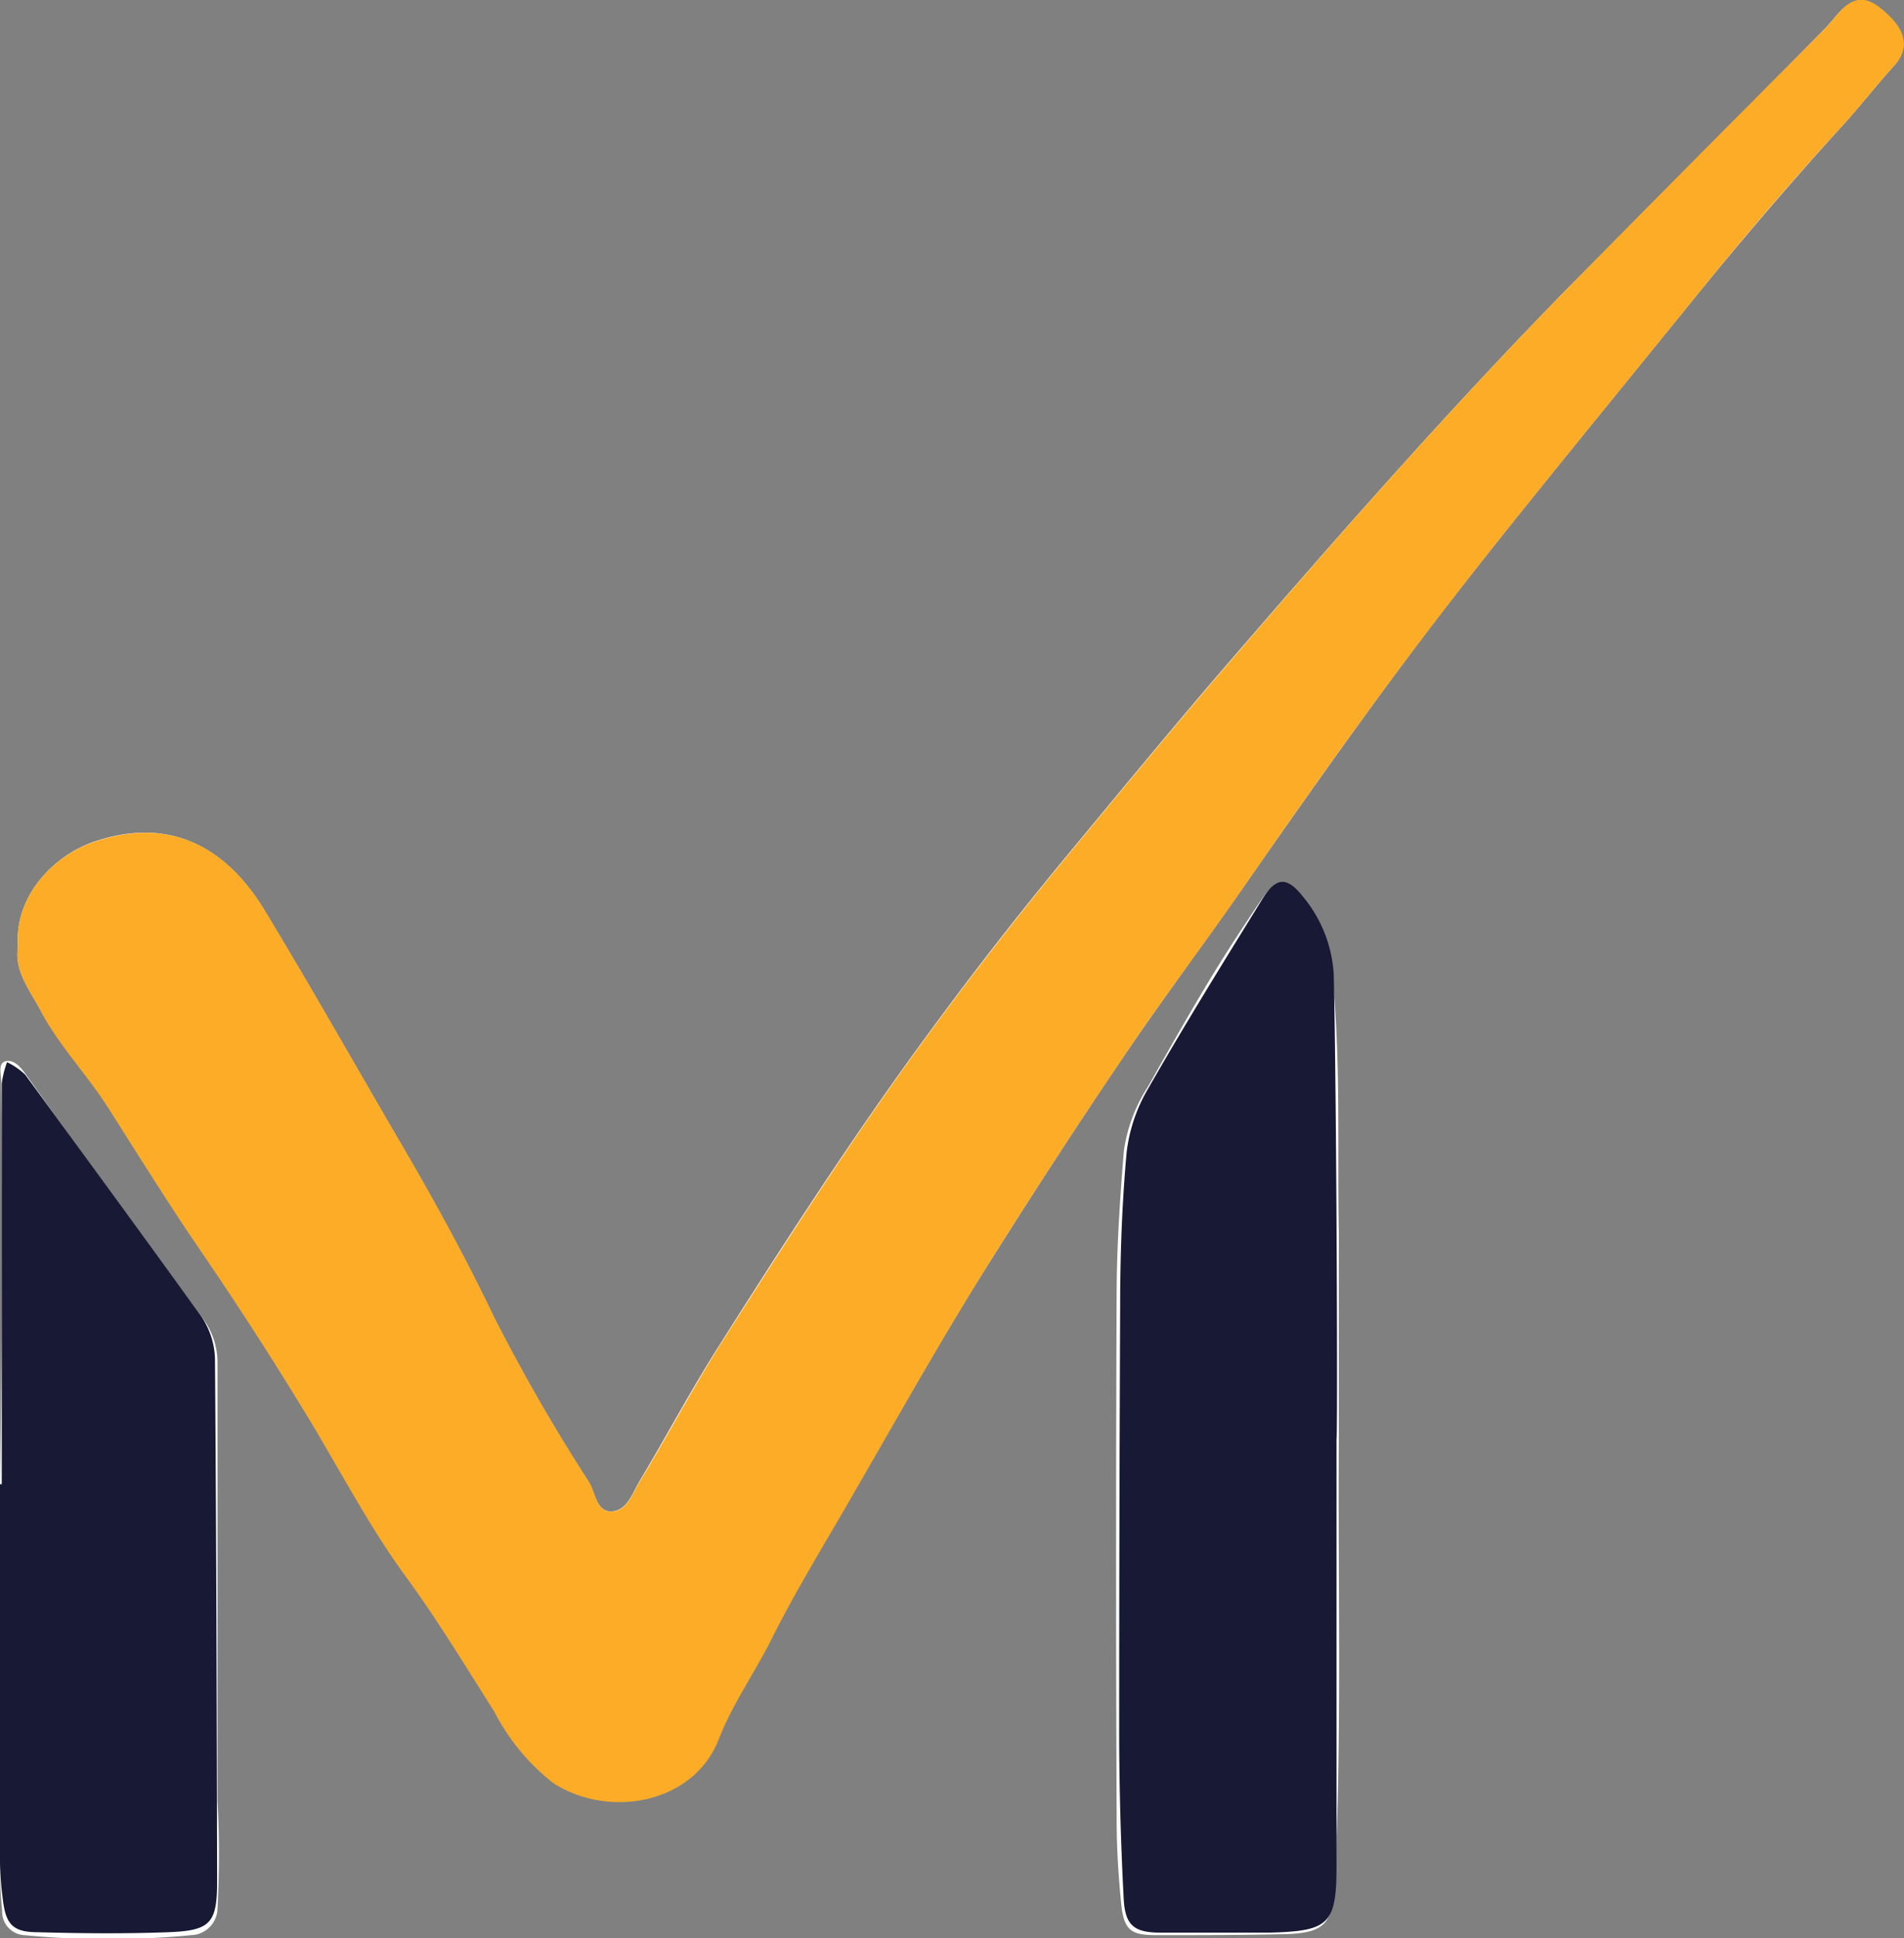
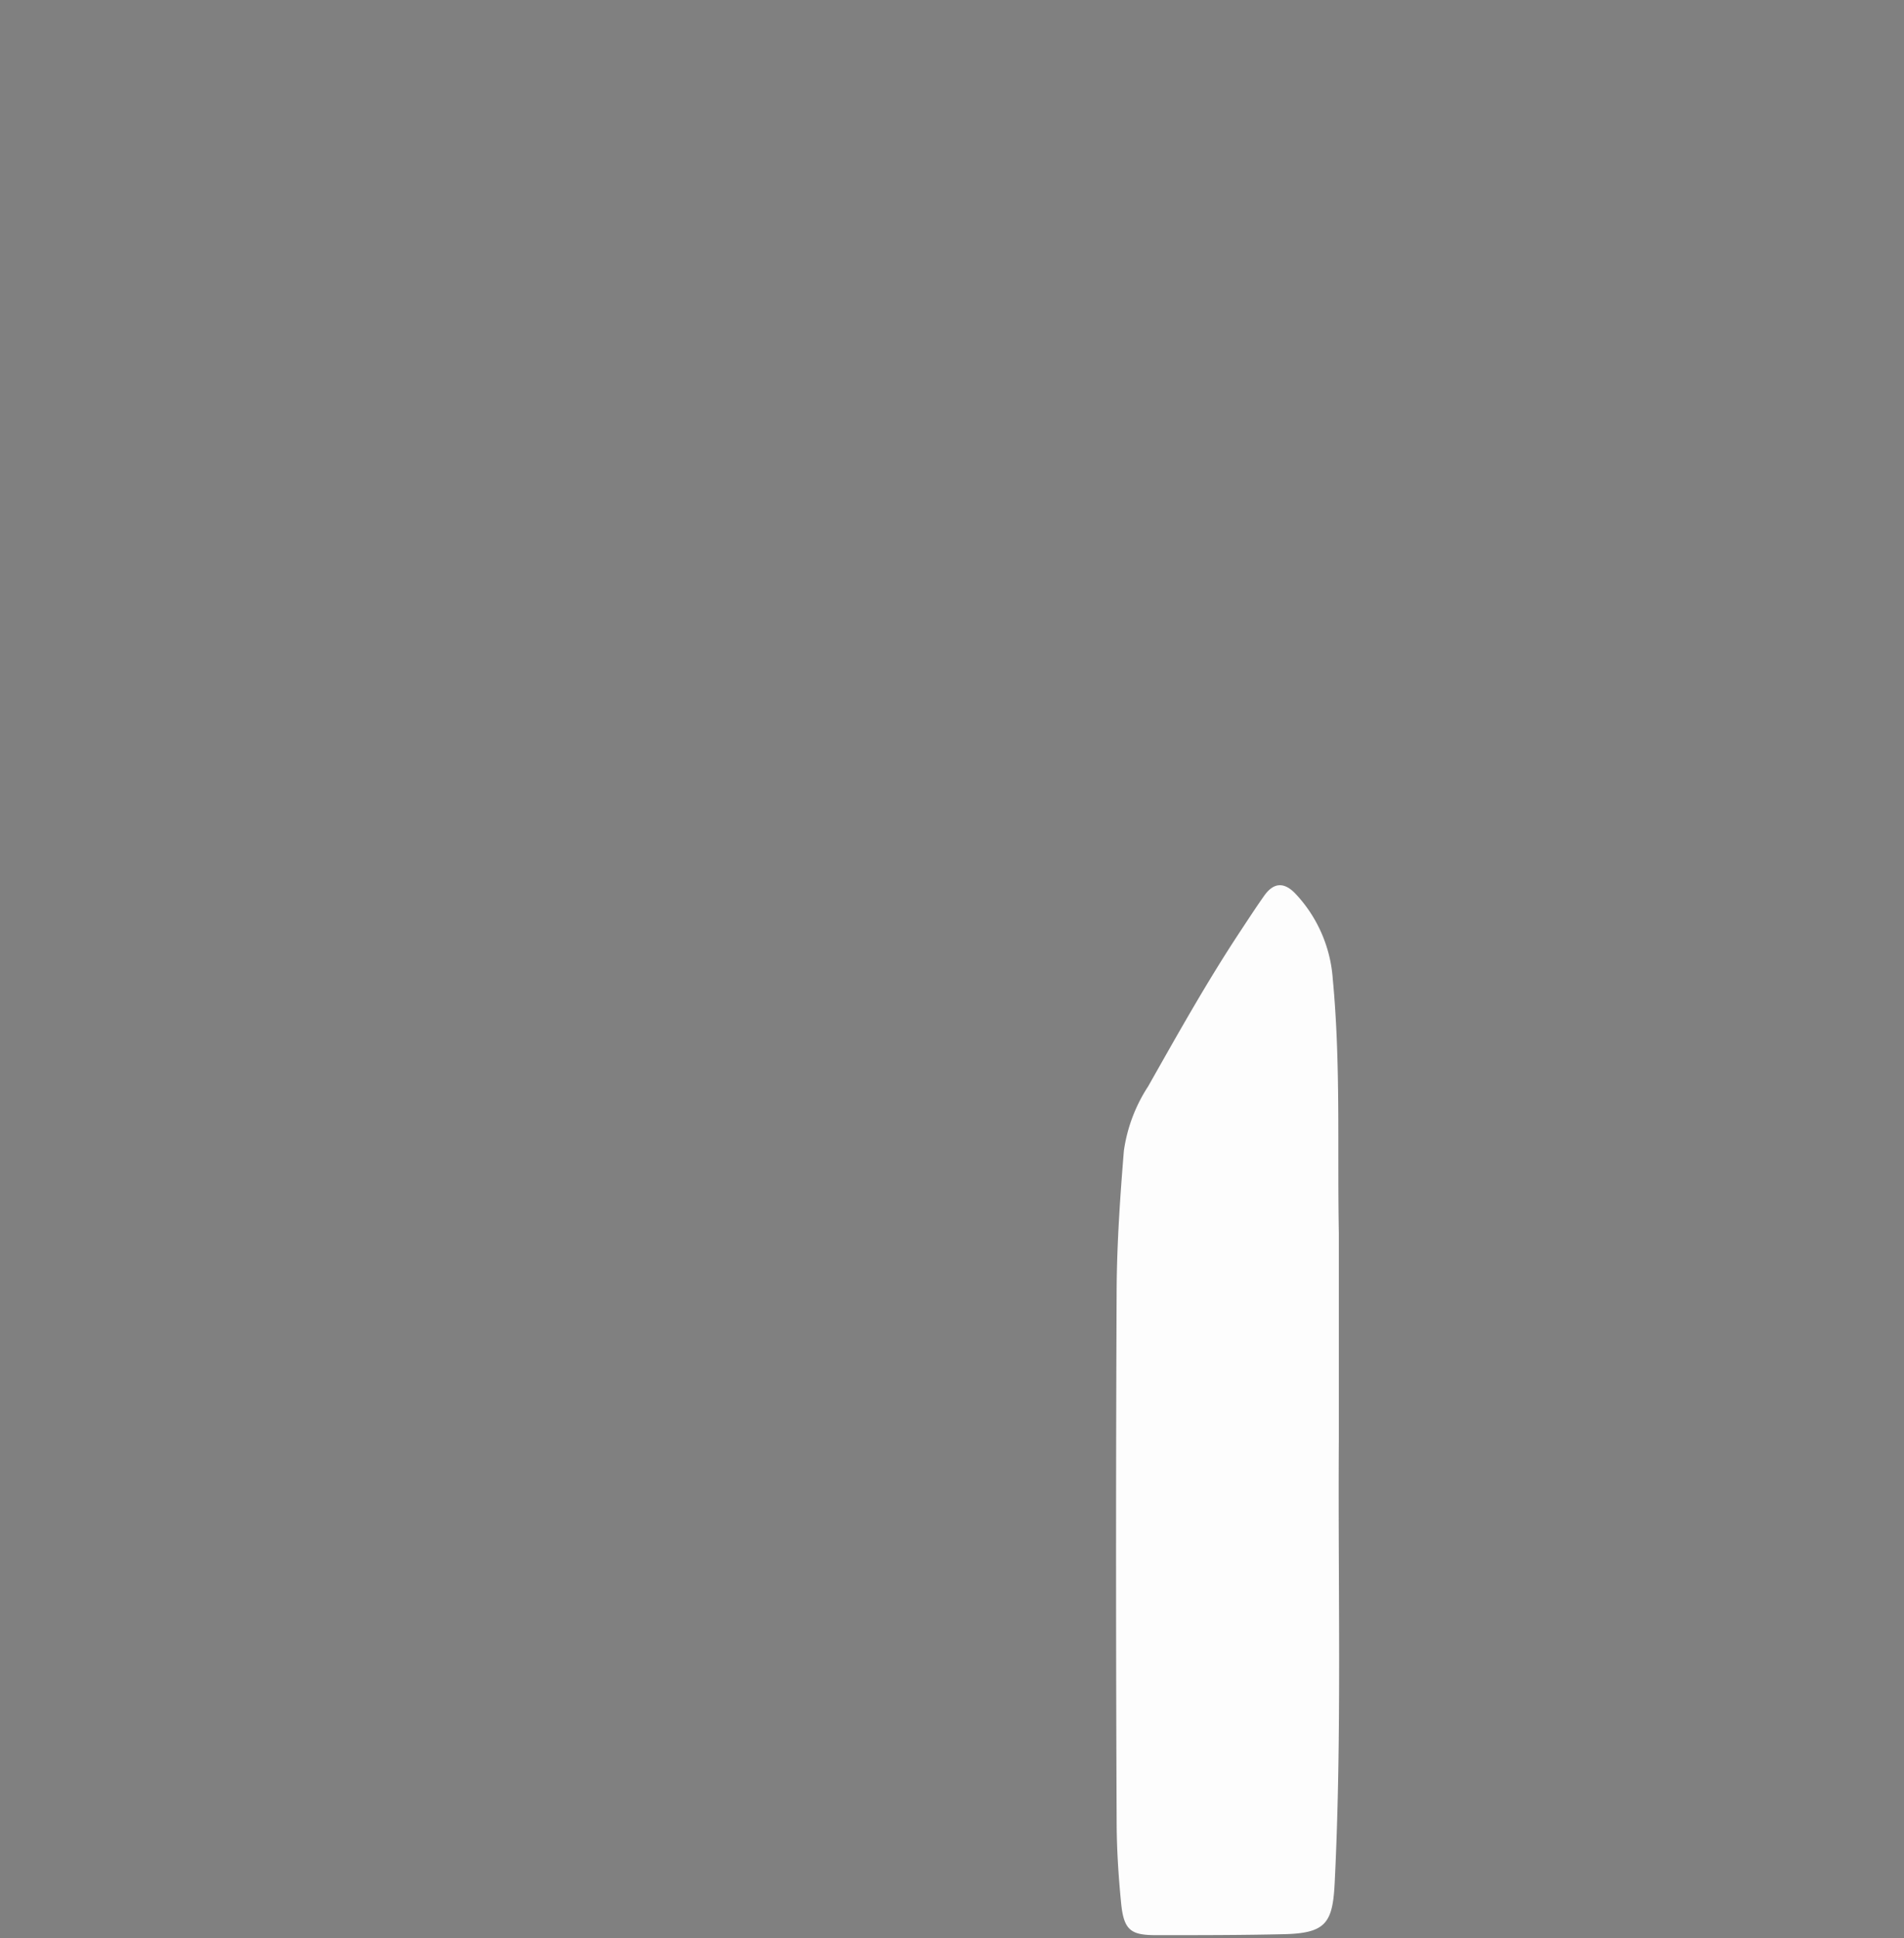
<svg xmlns="http://www.w3.org/2000/svg" viewBox="0 0 97.43 99.15">
  <rect x="0" y="0" width="97.43" height="99.15" fill="#808080" stroke="none" />
  <defs>
    <style>.cls-1{fill:#fdfdfd;}.cls-2{fill:#fcac26;}.cls-3{fill:#171935;}</style>
  </defs>
  <g id="Camada_2" data-name="Camada 2">
    <g id="Camada_1-2" data-name="Camada 1">
-       <path class="cls-1" d="M.92,48.44c-.2,1.23.61,2.22,1.18,3.28.95,1.76,2.35,3.21,3.42,4.89,1.58,2.48,3.13,5,4.79,7.4q2.74,4,5.28,8.18C17.33,75,18.87,78,20.85,80.73c1.59,2.18,3,4.5,4.43,6.77a11,11,0,0,0,3,3.64c2.81,1.84,7.21,1.11,8.5-2.28.67-1.77,1.83-3.37,2.69-5.09,1.2-2.38,2.61-4.66,3.94-7C45.92,72.5,48.34,68.16,51,64q3.15-5,6.42-9.84c2-2.95,4.11-5.78,6.14-8.68,2.63-3.77,5.27-7.53,8-11.21,2-2.71,4.1-5.37,6.21-8,3-3.73,6-7.4,9-11.1q3.72-4.58,7.67-8.92c.84-.93,1.6-1.92,2.45-2.85s.59-1.89-.67-2.92c-.86-.7-1.53-.57-2.32.4-.39.47-.82.9-1.25,1.33q-6,6.09-12.09,12.19c-6.1,6.2-11.85,12.73-17.53,19.31-2.83,3.27-5.58,6.62-8.34,9.95s-5.2,6.49-7.65,9.85c-3.64,5-7,10.21-10.3,15.42-1.41,2.23-2.65,4.56-4,6.82-.37.61-.64,1.53-1.44,1.57s-.84-1-1.17-1.5a93.45,93.45,0,0,1-4.9-8.52c-1.46-3.05-3.09-6-4.8-8.93-2.3-3.94-4.55-7.92-6.91-11.82-1.83-3-4.6-4.79-8.49-3.56C2.85,43.64.71,45.79.92,48.44Z" />
      <path class="cls-1" d="M68.51,73.66c0-3.53,0-7,0-10.57-.08-4.34.1-8.68-.31-13a7.08,7.08,0,0,0-1.91-4.37q-.87-.91-1.59.09c-.43.61-.84,1.24-1.25,1.86-1.69,2.56-3.19,5.24-4.7,7.91a8.1,8.1,0,0,0-1.24,3.29c-.19,2.33-.35,4.66-.37,7q-.06,13.62,0,27.24c0,1.42.09,2.85.23,4.26S57.89,99,59.19,99c2.17,0,4.34,0,6.51-.05s2.5-.59,2.6-2.67C68.67,88.77,68.46,81.21,68.51,73.66Z" />
-       <path class="cls-1" d="M0,76.09q0,9.7,0,19.42a20.68,20.68,0,0,0,.11,2.23A1.2,1.2,0,0,0,1.25,99a44.2,44.2,0,0,0,8.53,0,1.39,1.39,0,0,0,1.35-1.38,50.27,50.27,0,0,0,0-5.49q0-11.19,0-22.37a3.78,3.78,0,0,0-.78-2.35c-1.22-1.66-2.46-3.31-3.67-5q-2.72-3.73-5.39-7.49c-.25-.35-.6-.73-1-.63s-.24.64-.23,1C.14,62.19.09,69.14,0,76.09Z" />
-       <path class="cls-2" d="M.92,48.44C.71,45.79,2.85,43.64,5.05,43c3.89-1.23,6.66.54,8.49,3.56,2.36,3.9,4.61,7.88,6.91,11.82,1.71,2.91,3.34,5.88,4.8,8.93a93.45,93.45,0,0,0,4.9,8.52c.33.54.36,1.54,1.17,1.5s1.07-1,1.44-1.57c1.37-2.26,2.61-4.59,4-6.82,3.33-5.21,6.66-10.42,10.3-15.42,2.45-3.36,5-6.65,7.65-9.85s5.51-6.68,8.34-9.95C68.75,27.09,74.5,20.56,80.6,14.36q6-6.1,12.09-12.19c.43-.43.86-.86,1.25-1.33.79-1,1.46-1.1,2.32-.4,1.26,1,1.52,2,.67,2.92s-1.61,1.92-2.45,2.85q-4,4.35-7.67,8.92c-3,3.7-6,7.37-9,11.1-2.11,2.63-4.19,5.29-6.21,8-2.75,3.68-5.39,7.44-8,11.21-2,2.9-4.17,5.73-6.14,8.68Q54.15,59,51,64c-2.66,4.2-5.08,8.54-7.57,12.84-1.33,2.31-2.74,4.59-3.94,7-.86,1.72-2,3.32-2.69,5.09-1.29,3.39-5.69,4.12-8.5,2.28a11,11,0,0,1-3-3.64c-1.45-2.27-2.84-4.59-4.43-6.77-2-2.71-3.52-5.69-5.26-8.54s-3.45-5.5-5.28-8.18c-1.66-2.42-3.21-4.92-4.79-7.4-1.07-1.68-2.47-3.13-3.42-4.89C1.53,50.66.72,49.67.92,48.44Z" />
-       <path class="cls-3" d="M68.39,73.61c0,7.3,0,14.6,0,21.9,0,2.95-.42,3.28-3.41,3.36-1.87,0-3.74,0-5.61,0-1.37,0-1.8-.4-1.87-1.75q-.21-4-.23-8,0-11.11.05-22.21c0-2.65.09-5.3.33-7.94a8.29,8.29,0,0,1,1.08-3.24c1.88-3.29,3.88-6.52,5.87-9.74.71-1.15,1.27-1.15,2.09-.1a6.82,6.82,0,0,1,1.56,4C68.39,55.65,68.46,73.61,68.39,73.61Z" />
-       <path class="cls-3" d="M.09,75.93q0-10.25,0-20.49a4.91,4.91,0,0,1,.27-1.1,3.56,3.56,0,0,1,.93.64c3,4.1,6,8.2,9,12.35A4.06,4.06,0,0,1,11,69.51c.07,8.9.09,17.8.11,26.7,0,2.19-.33,2.56-2.53,2.64s-4.42.06-6.63,0c-1.31,0-1.66-.41-1.81-1.72A15.91,15.91,0,0,1,0,95.3V75.93Z" />
    </g>
  </g>
</svg>